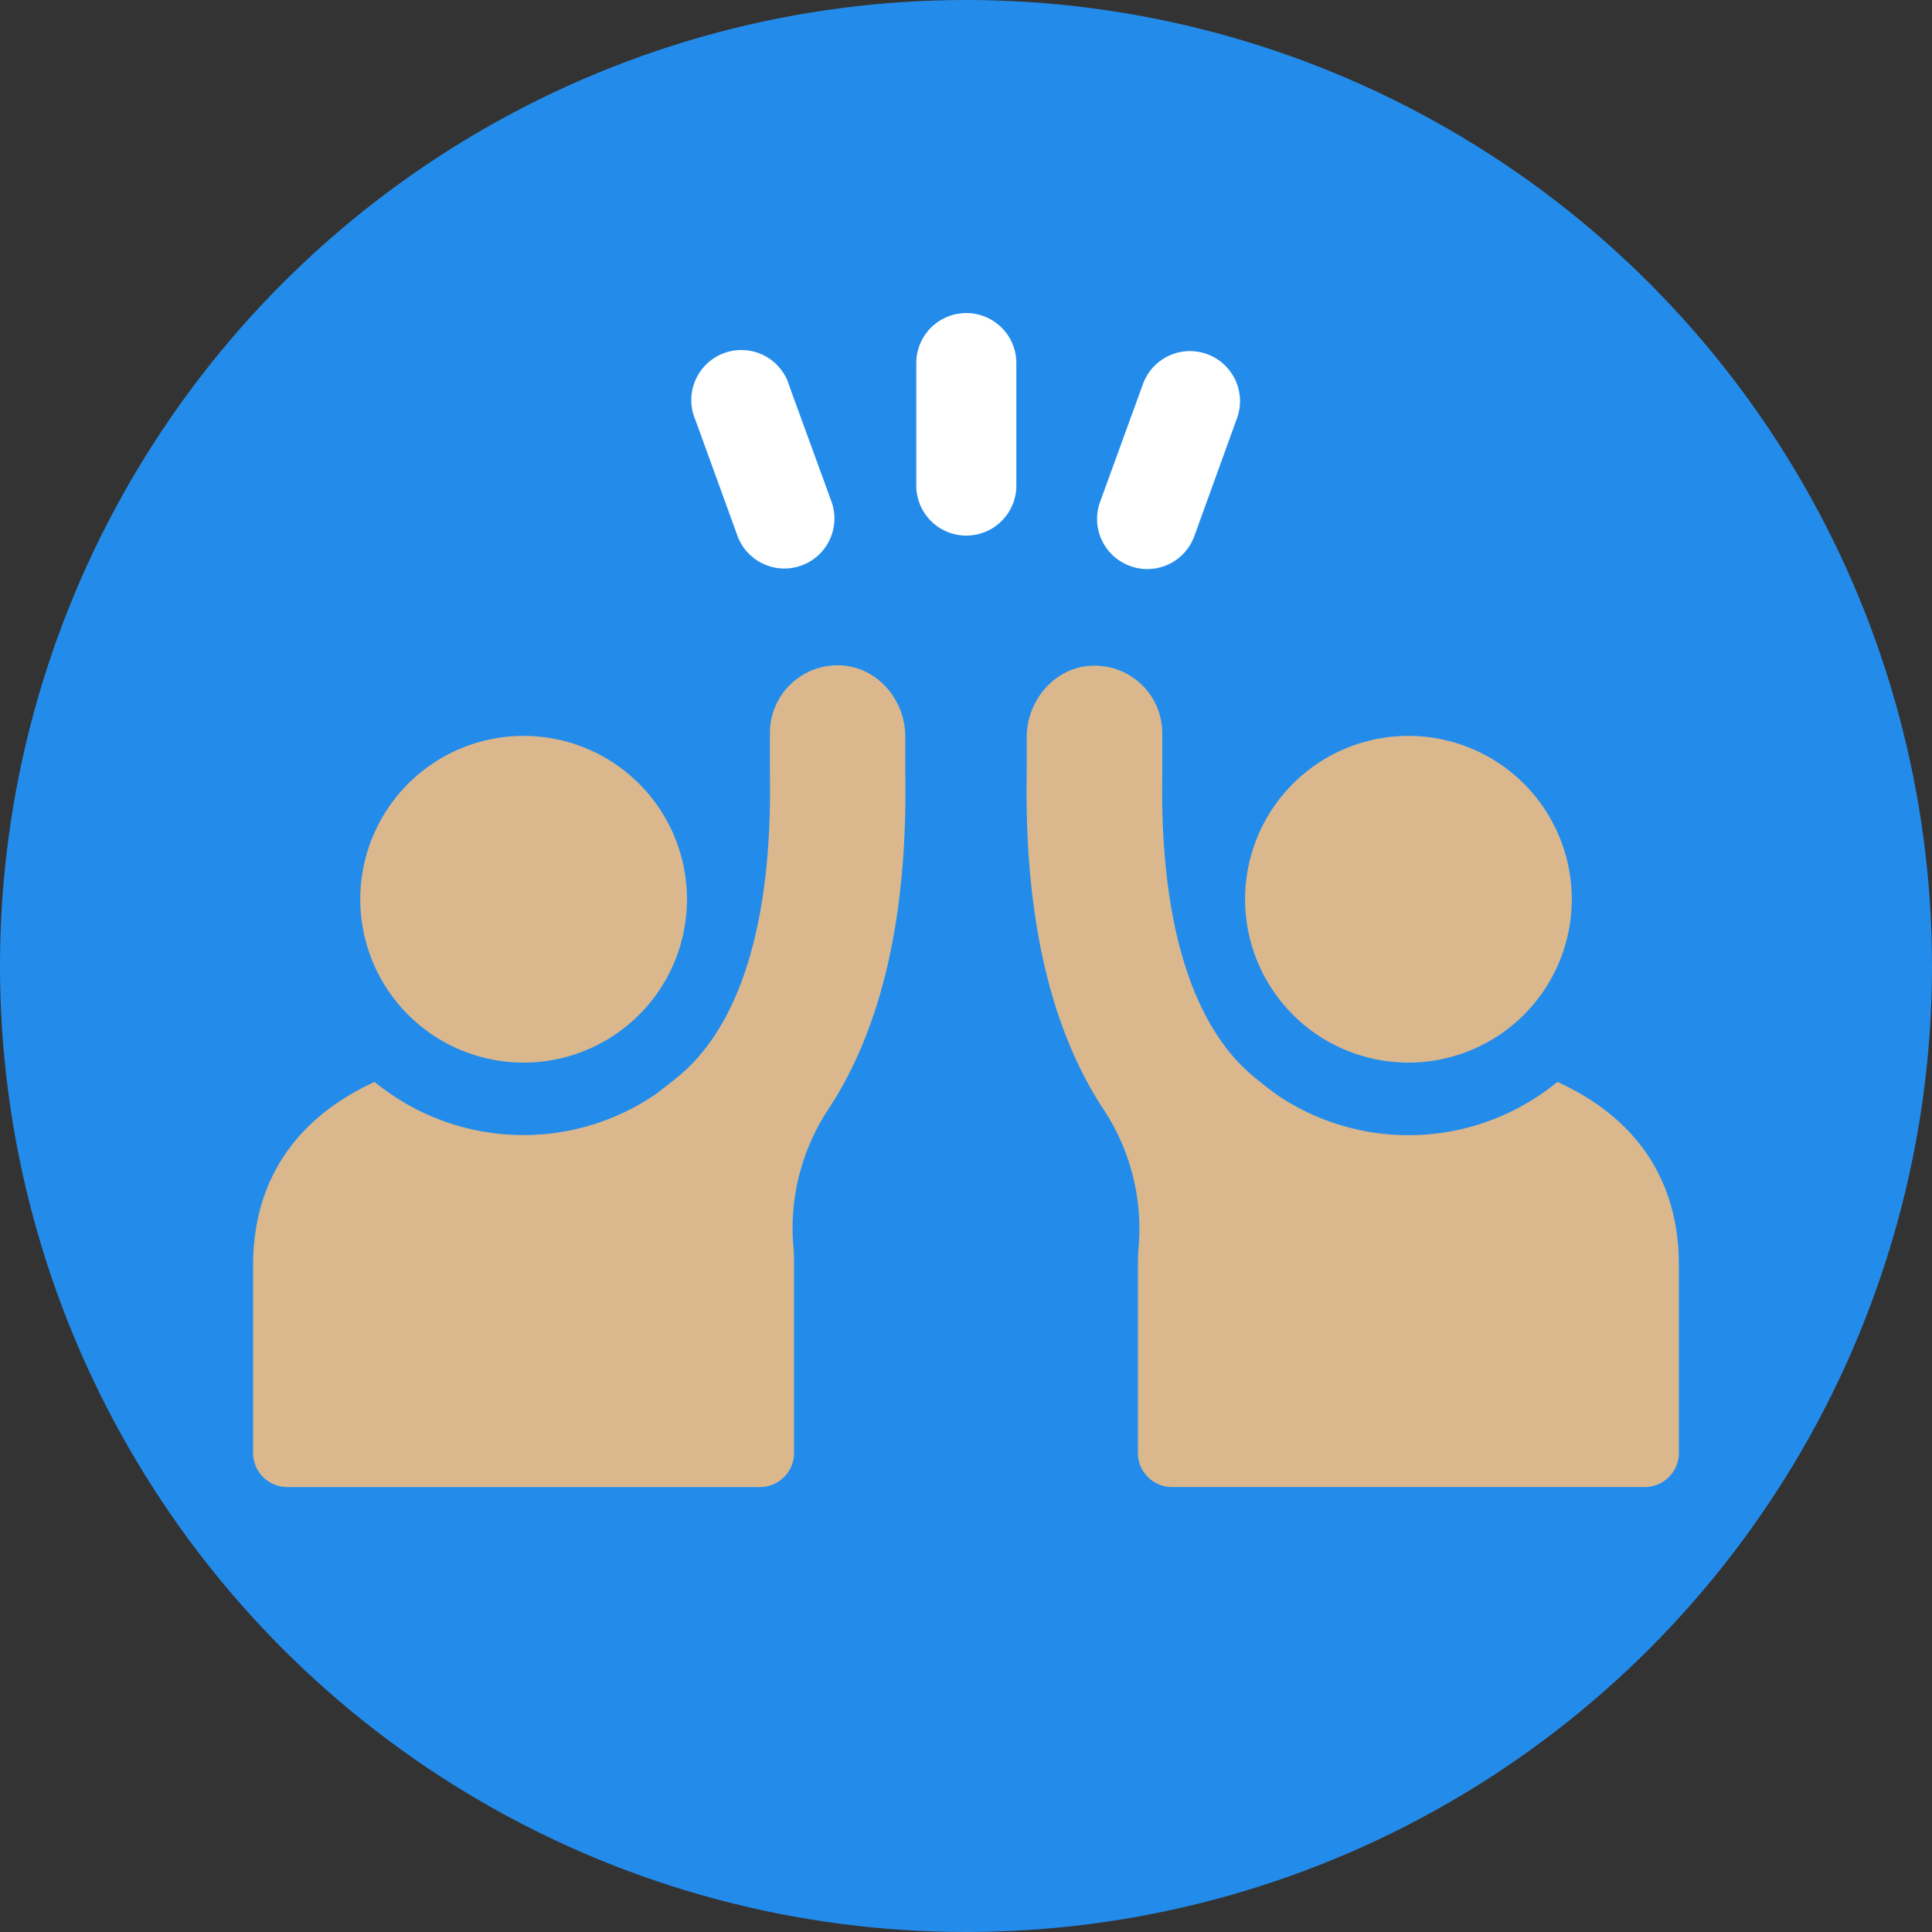
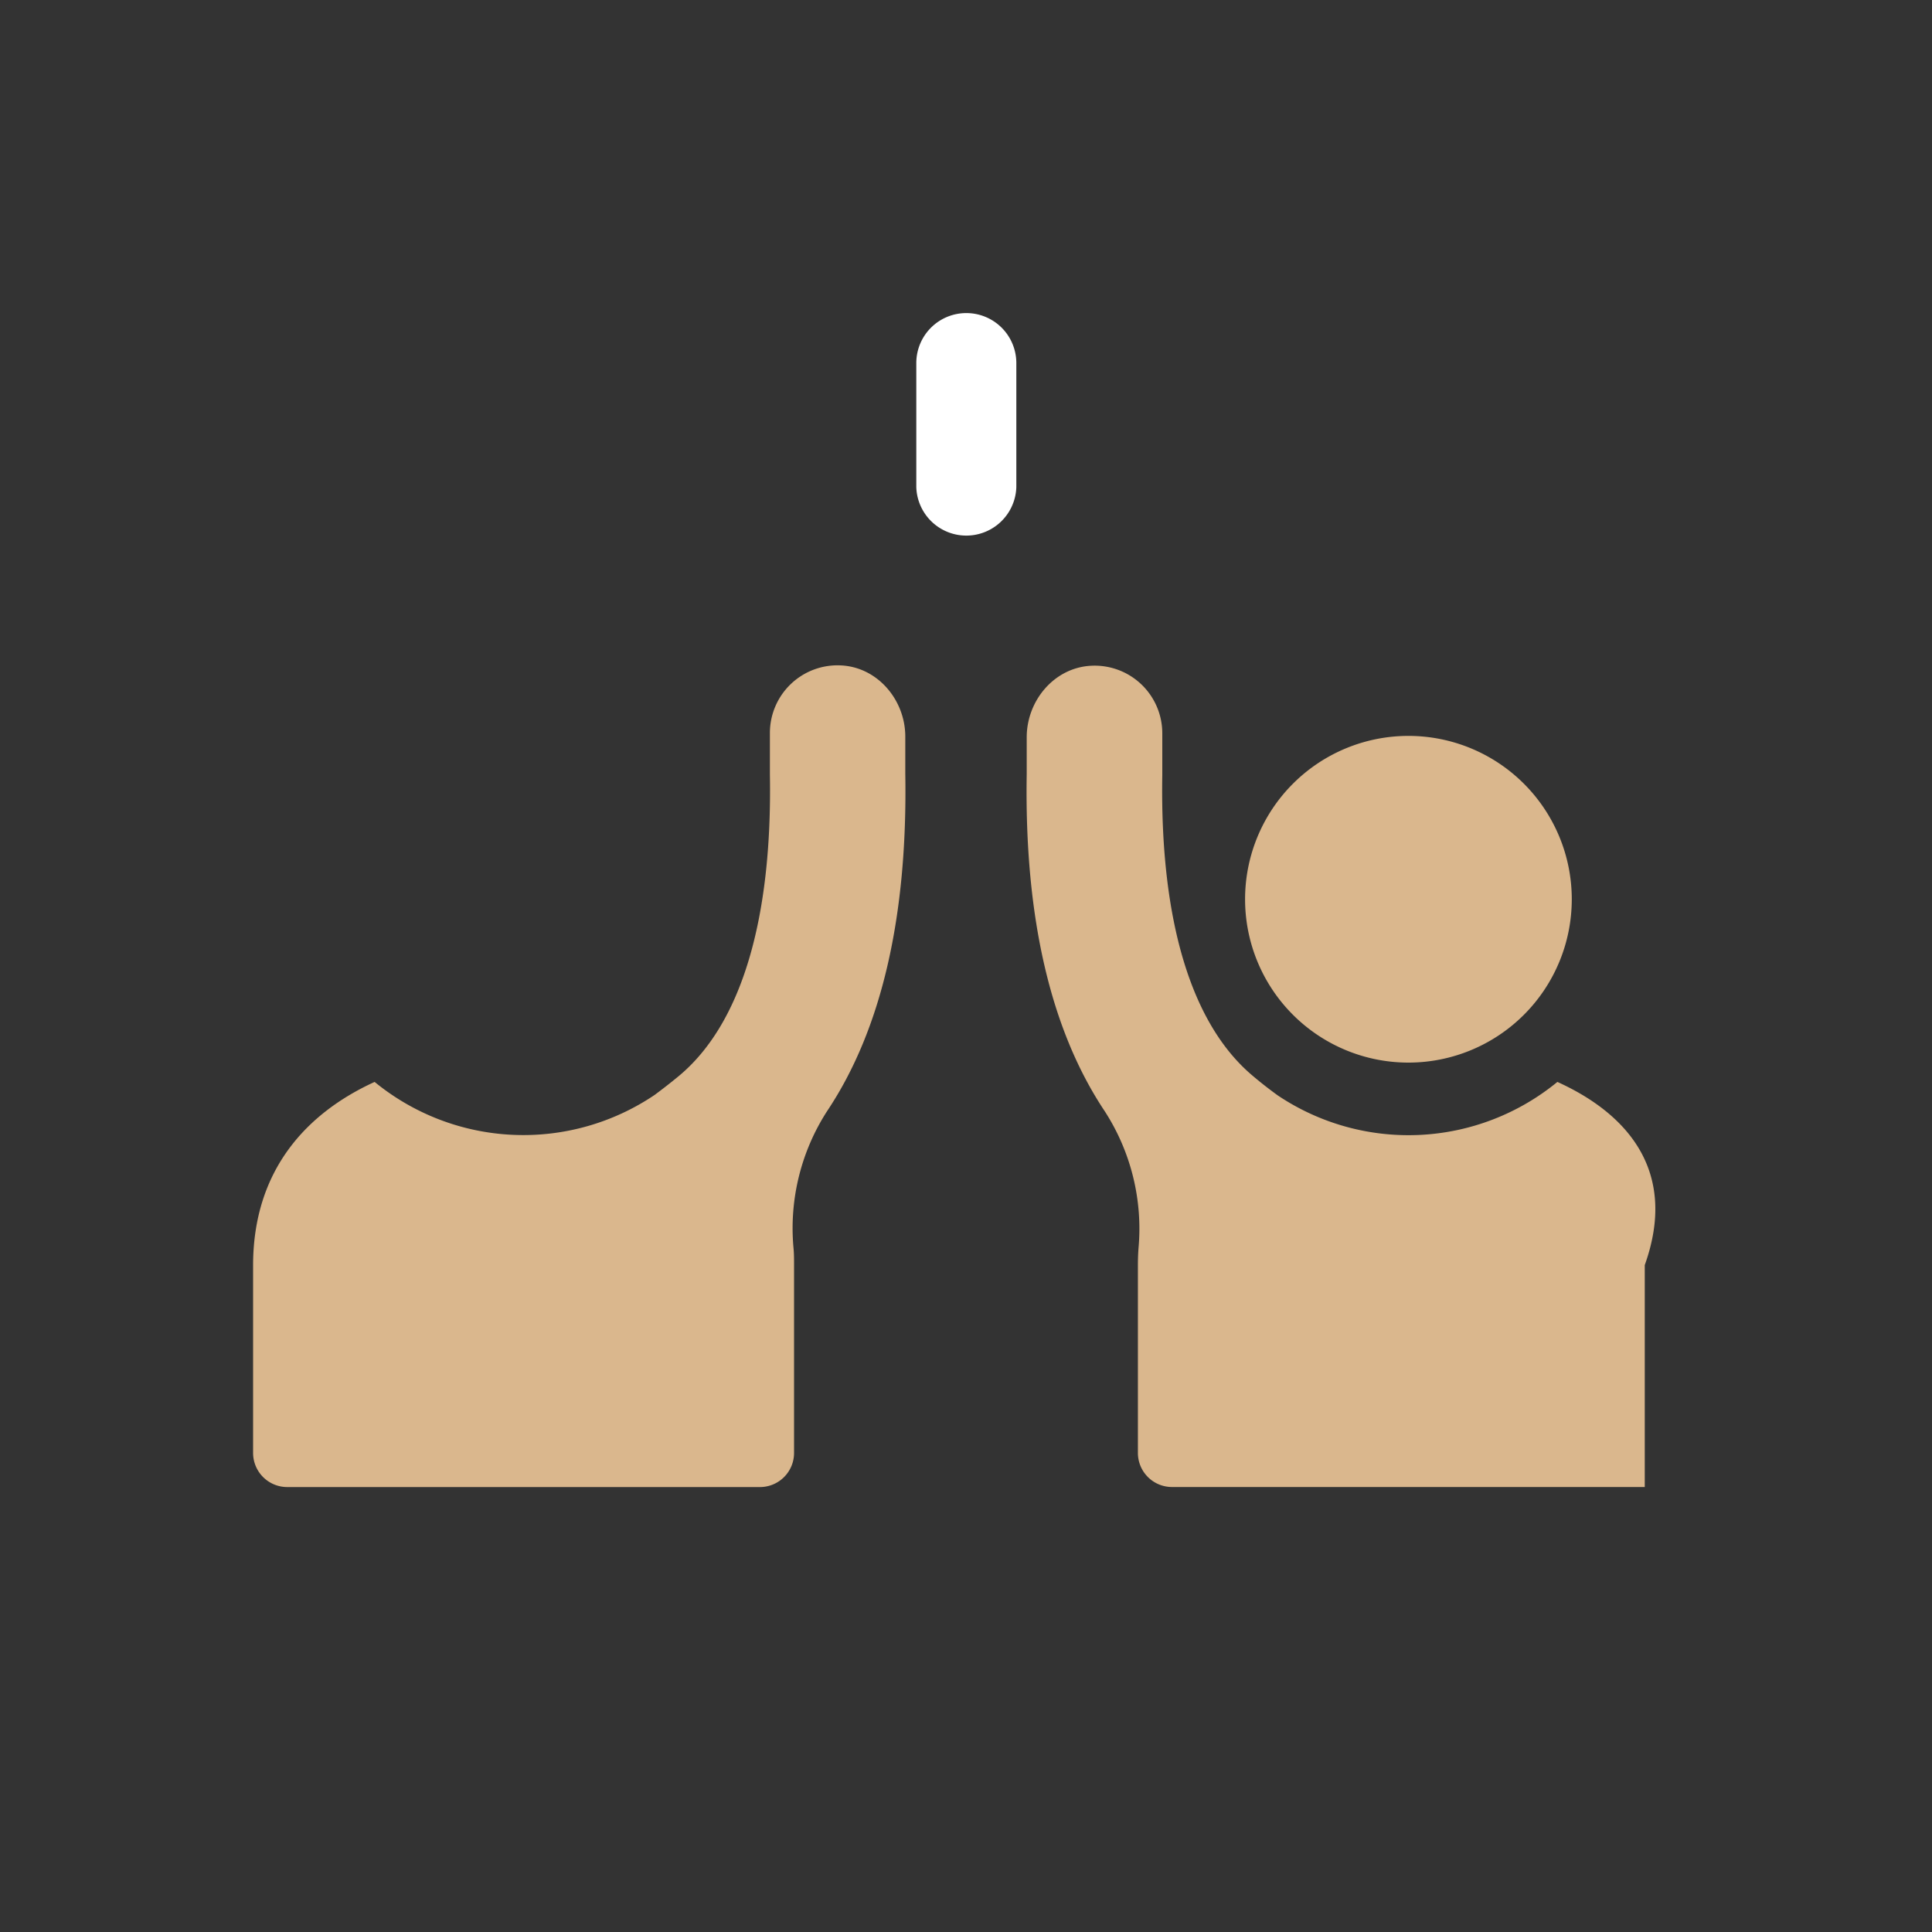
<svg xmlns="http://www.w3.org/2000/svg" viewBox="0 0 400 400">
  <rect x="0" y="0" width="400" height="400" fill="#333333" stroke="none" />
  <defs>
    <style>.cls-1{fill:#238ceb;}.cls-2{fill:#fff;}.cls-3{fill:#dab78d;}</style>
  </defs>
  <g id="背景">
-     <circle class="cls-1" cx="200" cy="200" r="200" />
-   </g>
+     </g>
  <g id="レイヤー_1" data-name="レイヤー 1">
    <path class="cls-2" d="M200.07,64.82a10.35,10.35,0,0,0-10.36,10.35v25.68a10.36,10.36,0,0,0,20.71,0V75.17A10.35,10.35,0,0,0,200.07,64.82Z" />
-     <path class="cls-2" d="M152.77,111.17a10.36,10.36,0,0,0,19.46-7.09L163.45,80A10.36,10.36,0,1,0,144,87Z" />
-     <path class="cls-2" d="M234,117.19a10.22,10.22,0,0,0,3.54.63,10.35,10.35,0,0,0,9.73-6.82L256,86.88a10.36,10.36,0,1,0-19.46-7.09l-8.78,24.13A10.35,10.35,0,0,0,234,117.19Z" />
-     <path class="cls-3" d="M108.4,220a33.82,33.82,0,1,0-33.81-33.82A33.82,33.82,0,0,0,108.4,220Z" />
    <path class="cls-3" d="M174.19,137.77a14,14,0,0,0-14.79,14v8.62c.51,30.14-6,51.71-18.86,62.39-1.67,1.38-3.36,2.69-5,3.91A48.59,48.59,0,0,1,77.56,224c-14,6.4-25.16,18.2-25.16,38v38.82a7.07,7.07,0,0,0,7.06,7.06h97.88a7.06,7.06,0,0,0,7.06-7.06V261.92c0-1.24,0-2.44-.12-3.62a44.7,44.7,0,0,1,7-28.31c11.22-16.82,16.65-40.22,16.15-69.82v-7.59C187.47,145,181.77,138.17,174.19,137.77Z" />
    <path class="cls-3" d="M291.6,220a33.82,33.82,0,1,0-33.82-33.82A33.82,33.82,0,0,0,291.6,220Z" />
-     <path class="cls-3" d="M322.44,224a48.59,48.59,0,0,1-57.94,2.76c-1.68-1.22-3.37-2.53-5-3.91-12.85-10.68-19.37-32.25-18.86-62.39v-8.62a14,14,0,0,0-14.78-14c-7.59.4-13.29,7.21-13.29,14.81v7.59c-.5,29.6,4.93,53,16.15,69.82a44.77,44.77,0,0,1,7,28.31c-.09,1.18-.13,2.38-.13,3.62v38.82a7.06,7.06,0,0,0,7.06,7.06h97.88a7.06,7.06,0,0,0,7.06-7.06V261.92C347.6,242.15,336.47,230.35,322.44,224Z" />
+     <path class="cls-3" d="M322.44,224a48.59,48.59,0,0,1-57.94,2.76c-1.68-1.22-3.37-2.53-5-3.91-12.85-10.68-19.37-32.25-18.86-62.39v-8.62a14,14,0,0,0-14.78-14c-7.59.4-13.29,7.21-13.29,14.81v7.59c-.5,29.6,4.93,53,16.15,69.82a44.77,44.77,0,0,1,7,28.31c-.09,1.18-.13,2.38-.13,3.62v38.82a7.06,7.06,0,0,0,7.06,7.06h97.88V261.92C347.6,242.15,336.47,230.35,322.44,224Z" />
  </g>
</svg>